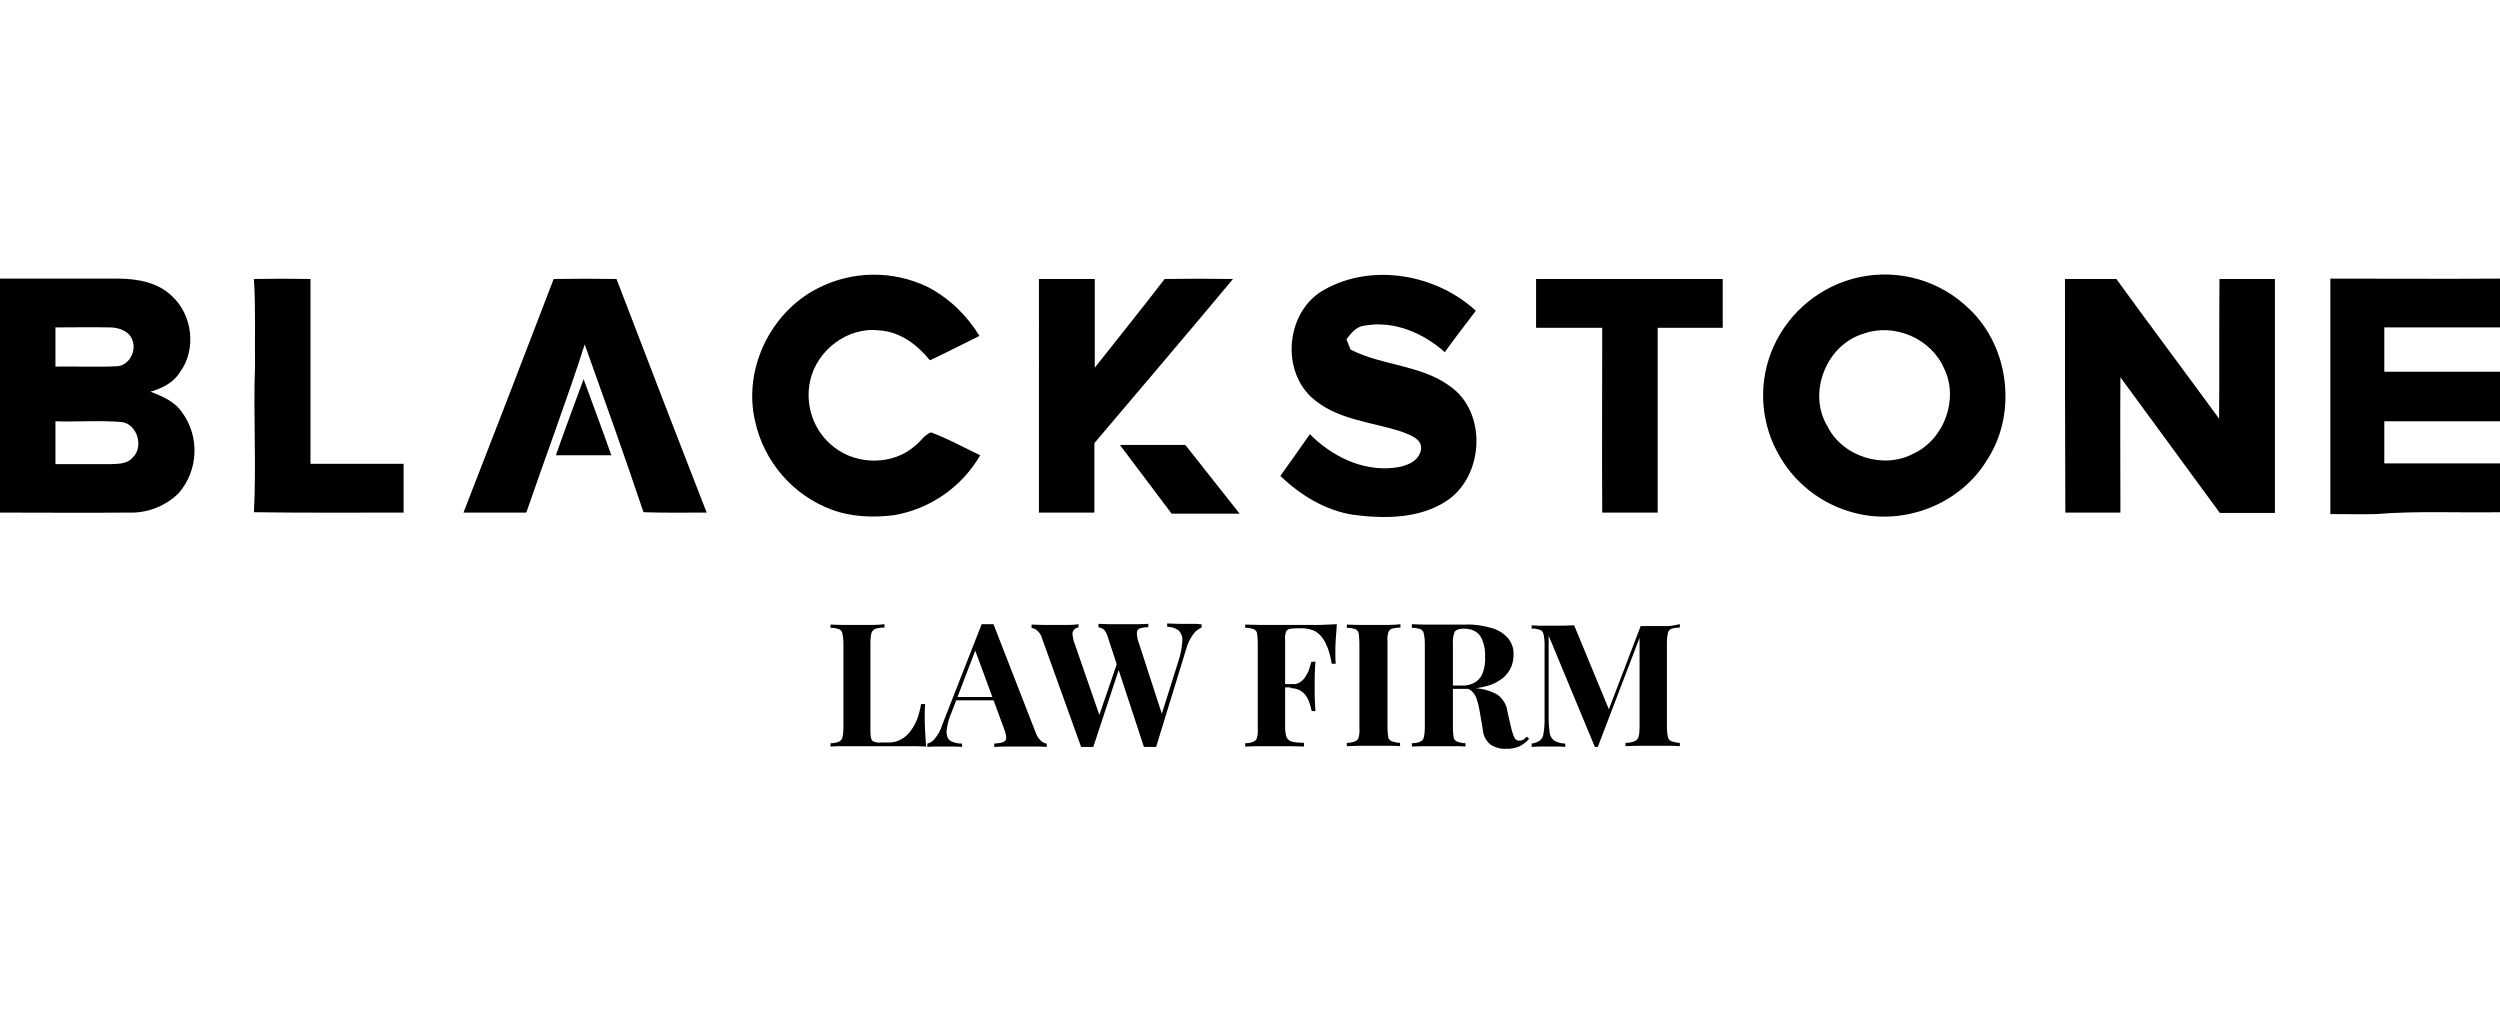
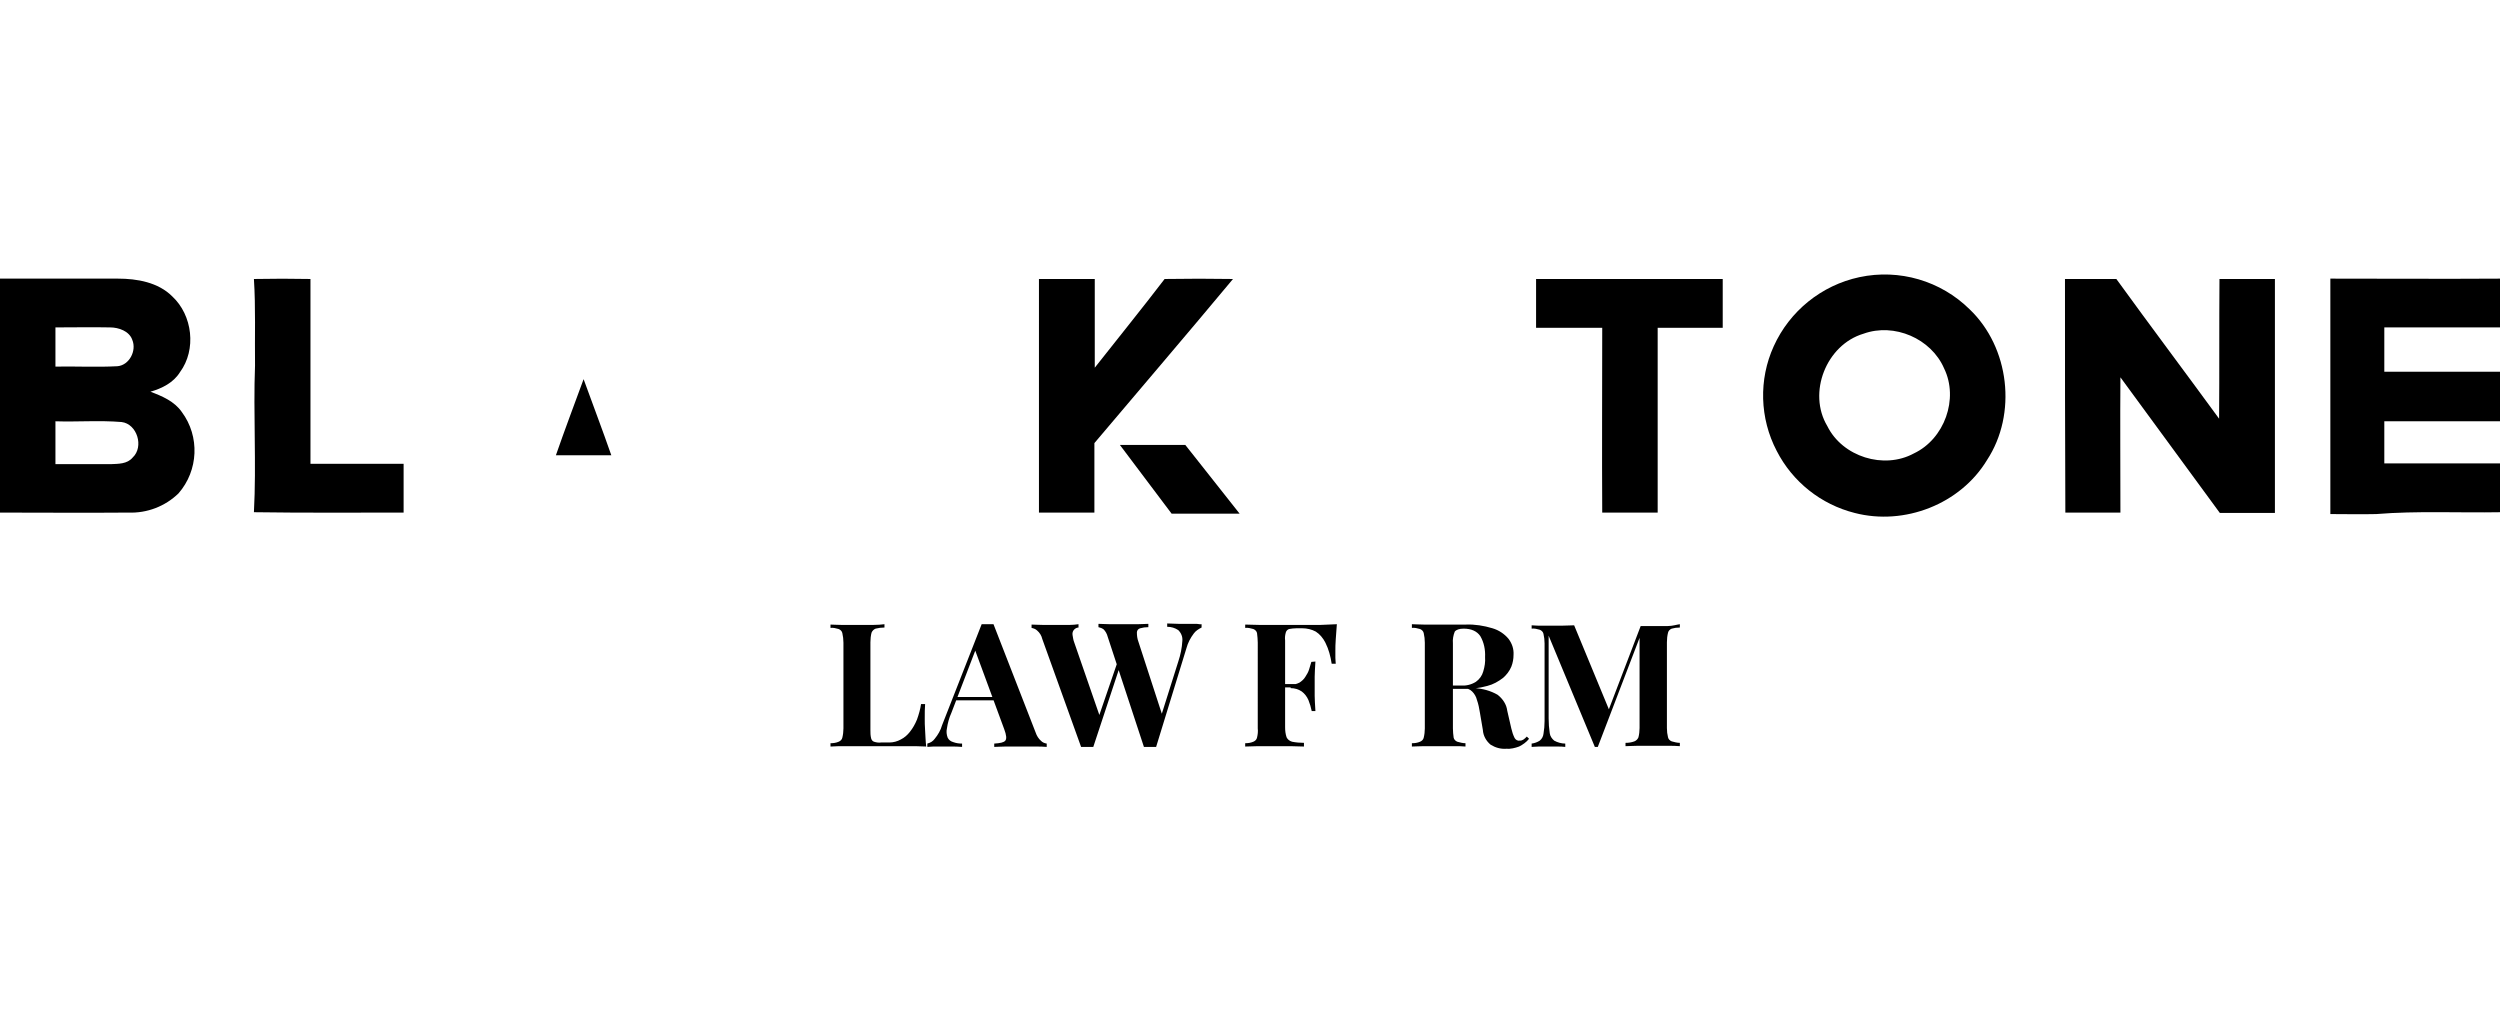
<svg xmlns="http://www.w3.org/2000/svg" version="1.1" id="Capa_1" x="0px" y="0px" viewBox="0 0 676.4 128.4" xml:space="preserve" width="239.331px" height="98px">
  <style type="text/css">
    .st0{fill:#000000;}
</style>
  <g id="Capa_2_1_">
-     <rect width="100%" height="100%" fill="#ffffff" />
    <g id="Layer_1" fill="#00000">
      <path class="st0" d="M0,1.1c10.6,0,21.3,0,31.9,0c5.2,0,10.9,1,14.7,4.8c5.5,5.1,6.6,14.4,2.1,20.5c-1.8,2.9-4.9,4.4-8,5.3    c3.2,1.2,6.5,2.6,8.5,5.5c4.9,6.6,4.5,15.8-0.9,22c-3.6,3.5-8.5,5.4-13.6,5.2c-11.6,0.1-23.2,0-34.8,0C0,43.3,0,22.2,0,1.1z     M15,14.3c0,3.5,0,7.1,0,10.6c5.6-0.1,11.2,0.2,16.8-0.1c3.2-0.3,5.2-4.2,4-7.1c-0.8-2.4-3.7-3.4-6-3.4C24.9,14.2,20,14.3,15,14.3    z M15,39.7c0,3.9,0,7.8,0,11.6c5,0,9.9,0,14.9,0c2.1-0.1,4.5,0,6-1.8c3.1-2.9,1.2-9.1-3-9.6C26.9,39.4,20.9,39.9,15,39.7z" />
-       <path class="st0" d="M221.1,3.8c9.4-4.9,20.5-5,30-0.4c5.7,3,10.5,7.6,13.9,13.2c-4.5,2.2-8.9,4.5-13.4,6.6    c-3.4-4.2-8.1-7.8-13.8-8.1c-8.5-1-16.8,5.4-18.6,13.6c-1.5,6.8,1,13.9,6.6,18.1c6.2,4.8,15.9,4.8,21.8-0.5c1.5-1.1,2.5-3,4.3-3.6    c4.6,1.7,8.9,4.1,13.3,6.2c-5,8.6-13.5,14.5-23.3,16.2c-5.6,0.7-11.6,0.5-16.9-1.5c-10.5-3.9-18.3-13-20.7-23.9    C201,25.7,208.4,10.3,221.1,3.8z" />
-       <path class="st0" d="M358.3,4.1c12.9-7.3,30.3-4.2,41,5.7c-2.8,3.7-5.7,7.4-8.4,11.2c-5.8-5.2-13.8-8.6-21.6-7.2    c-2.3,0.2-3.7,2-5,3.7l1.1,2.8c8.6,4.4,19,4.1,26.9,9.9c10.2,7.1,9.2,24.5-1,31.1c-7.3,4.8-16.8,4.8-25.2,3.7    c-7.6-1.2-14.2-5.3-19.7-10.5c2.7-3.7,5.3-7.5,8-11.3c5.9,5.9,14,10,22.6,9.1c2.9-0.3,6.6-1.4,7.4-4.6s-3-4.3-5.2-5.2    c-8.3-2.7-17.9-3.2-24.6-9.5C346.4,25,348.3,9.6,358.3,4.1z" />
      <path class="st0" d="M503.1,0.7c10.8-2.3,22,1,29.8,8.7c10.8,10.3,12.9,28.3,4.7,40.8c-7.2,11.9-22.3,17.8-35.8,14.3    c-9.1-2.3-16.8-8.4-21.1-16.8c-4.6-8.8-4.9-19.3-0.8-28.3C484.2,9.9,492.8,2.9,503.1,0.7z M504.2,16c-10.1,3-15.2,16-9.8,25    c4.1,8.3,15.3,11.8,23.4,7.4c8.3-3.9,12.2-14.8,8.2-23C522.5,17.3,512.5,13,504.2,16z" />
      <path class="st0" d="M630.5,1.1c15.3,0,30.6,0.1,45.9,0c0,4.4,0,8.8,0,13.2c-10.4,0-20.9,0-31.3,0c0,4,0,8,0,12    c10.4,0,20.9,0,31.3,0c0.1,4.5,0,8.9,0,13.4h-31.3v11.4h31.3c0,4.4,0,8.8,0,13.2c-11.2,0.2-22.4-0.4-33.5,0.5    c-4.1,0.1-8.3,0-12.4,0L630.5,1.1z" />
      <path class="st0" d="M68.7,1.2c5.1-0.1,10.2-0.1,15.3,0c0,16.7,0,33.3,0,50h25.2c0,4.4,0,8.8,0,13.2c-13.5,0-27,0.1-40.5-0.1    c0.7-13.2-0.2-26.5,0.3-39.7C68.9,16.8,69.2,9,68.7,1.2z" />
-       <path class="st0" d="M149.8,1.2c5.7-0.1,11.3-0.1,17,0c8.1,21.1,16.2,42.2,24.4,63.2c-5.7,0-11.4,0.1-17.1-0.1    C169,49.1,163.6,34,158.2,18.9c-4.9,15.3-10.6,30.3-15.8,45.5c-5.7,0-11.4,0-17,0C133.6,43.4,141.7,22.3,149.8,1.2z" />
      <path class="st0" d="M281.1,1.2c5,0,10,0,15.1,0c0,8,0,16,0,24c6.3-8,12.7-15.9,18.9-24c6.2-0.1,12.4-0.1,18.5,0    c-12.4,14.9-25,29.6-37.5,44.4c0,6.3,0,12.5,0,18.8h-15C281.1,43.3,281.1,22.3,281.1,1.2z" />
      <path class="st0" d="M415.6,14.4c0-4.4,0-8.8,0-13.2c16.8,0,33.7,0,50.5,0c0,4.4,0,8.8,0,13.2c-5.9,0-11.7,0-17.6,0    c0,16.7,0,33.3,0,50c-5,0-10,0-15,0c-0.1-16.7,0-33.3,0-50C427.5,14.4,421.6,14.4,415.6,14.4z" />
      <path class="st0" d="M558.7,1.2c4.6,0,9.3,0,13.9,0c9.2,12.7,18.6,25.2,27.8,37.8c0.1-12.6,0-25.2,0.1-37.8h15    c0,21.1,0,42.2,0,63.3c-5,0-9.9,0-14.9,0c-9-12.2-17.9-24.5-26.9-36.7c-0.1,12.2,0,24.4,0,36.6c-5,0-10,0-14.9,0    C558.7,43.4,558.7,22.3,558.7,1.2z" />
      <path class="st0" d="M150.4,48.9c2.4-6.9,5-13.8,7.5-20.6c2.5,6.9,5.1,13.7,7.5,20.6C160.4,48.9,155.4,48.9,150.4,48.9z" />
      <path class="st0" d="M303,46.1c5.9,0,11.8,0,17.7,0c4.9,6.2,9.8,12.4,14.7,18.6c-6.1,0-12.3,0-18.4,0    C312.3,58.5,307.7,52.3,303,46.1z" />
      <path class="st0" d="M239.3,94.6v0.9c-0.8,0-1.6,0.1-2.4,0.3c-0.5,0.2-0.9,0.6-1.1,1.1c-0.2,0.8-0.3,1.7-0.3,2.6v23.8    c0,0.7,0,1.4,0.2,2.2c0.1,0.4,0.4,0.8,0.8,0.9c0.6,0.2,1.3,0.3,1.9,0.2h2.3c1,0,2.1-0.3,3-0.8c1-0.5,1.8-1.2,2.5-2.1    c0.8-1,1.4-2.1,1.9-3.3c0.5-1.4,0.9-2.8,1.1-4.2h1.1c-0.1,1.1-0.1,2.4-0.1,4.1c0,0.7,0,1.8,0.1,3.1s0.1,2.8,0.3,4.3    c-1.6-0.1-3.4-0.1-5.4-0.1s-3.8,0-5.3,0h-3c-1.2,0-2.5,0-3.9,0h-4.2c-1.4,0-2.8,0-4.1,0.1v-0.9c0.8,0,1.5-0.1,2.2-0.4    c0.5-0.2,0.9-0.6,1-1.1c0.2-0.8,0.3-1.7,0.3-2.5V99.6c0-0.9-0.1-1.7-0.3-2.6c-0.1-0.5-0.5-0.9-1-1.1c-0.7-0.2-1.5-0.4-2.2-0.3    v-0.9c0.8,0,1.8,0.1,3.2,0.1s2.7,0,4.2,0s2.7,0,4,0S238.5,94.7,239.3,94.6z" />
      <path class="st0" d="M268.8,94.6l11.4,29.3c0.3,0.9,0.8,1.7,1.5,2.3c0.4,0.4,0.9,0.6,1.5,0.7v0.9c-0.9-0.1-2-0.1-3.3-0.1    s-2.5,0-3.8,0c-1.4,0-2.8,0-4.1,0s-2.3,0.1-3,0.1v-0.9c1.6-0.1,2.6-0.3,3-0.8s0.3-1.5-0.3-3.1l-8-21.7l0.8-1.2l-7.1,18.5    c-0.6,1.3-1,2.8-1.2,4.2c-0.2,0.8-0.1,1.7,0.2,2.5c0.3,0.6,0.8,1,1.5,1.2c0.8,0.3,1.6,0.4,2.4,0.4v0.9c-1-0.1-2-0.1-3-0.1    s-1.9,0-2.9,0c-0.7,0-1.3,0-1.9,0s-1.1,0.1-1.6,0.1v-0.9c0.8-0.2,1.5-0.6,2-1.3c0.9-1.1,1.6-2.3,2-3.7l10.7-27.3c0.5,0,1,0,1.6,0    S268.3,94.6,268.8,94.6z M272.1,114.3v0.9h-13.9l0.5-0.9H272.1z" />
      <path class="st0" d="M291.8,94.6v0.9c-0.5,0-1,0.3-1.3,0.7c-0.3,0.4-0.4,0.9-0.3,1.4c0.1,0.6,0.2,1.3,0.4,1.8l7.2,20.8l-1.3,1.7    l6-17.5l0.6,1.3l-7.3,22.1c-0.3,0-0.5,0-0.8,0h-1.7c-0.3,0-0.5,0-0.8,0L282,98.6c-0.2-0.9-0.7-1.7-1.4-2.3c-0.4-0.4-1-0.6-1.5-0.7    v-0.9c0.9,0,2,0.1,3.3,0.1s2.5,0,3.6,0s2.4,0,3.3,0S291.1,94.7,291.8,94.6z M325.1,94.6v0.9c-0.8,0.4-1.6,0.9-2.1,1.6    c-0.9,1.2-1.6,2.5-2,4l-8.2,26.7c-0.3,0-0.5,0-0.8,0h-1.7c-0.3,0-0.5,0-0.8,0l-9.8-29.8c-0.2-0.8-0.6-1.5-1.1-2    c-0.4-0.3-0.9-0.5-1.4-0.6v-0.9c0.9,0,1.9,0.1,3.1,0.1s2.4,0,3.6,0c1.4,0,2.7,0,3.9,0s2.2-0.1,2.9-0.1v0.9c-0.8,0-1.5,0.1-2.2,0.3    c-0.5,0.1-0.9,0.6-0.9,1.1c0,0.9,0.1,1.7,0.4,2.5l6.6,20.3l-1.1,1.9l5.3-16.8c0.6-1.8,1-3.7,1.1-5.6c0.1-1.1-0.3-2.1-1.1-2.9    c-0.9-0.6-1.9-0.9-3-0.9v-0.9l3,0.1c0.9,0,1.9,0,2.8,0c0.7,0,1.4,0,2,0S324.7,94.7,325.1,94.6z" />
      <path class="st0" d="M361.7,94.6c-0.1,1.4-0.2,2.8-0.3,4.1s-0.1,2.3-0.1,3s0,1.3,0,2s0.1,1.2,0.1,1.6h-1.1c-0.3-2-0.8-3.9-1.7-5.7    c-0.6-1.2-1.5-2.3-2.6-3c-1.1-0.6-2.4-0.9-3.7-0.9h-1.5c-0.7,0-1.4,0.1-2,0.2c-0.4,0.1-0.8,0.5-0.9,0.9c-0.2,0.7-0.3,1.4-0.2,2.2    v23.5c0,0.9,0.1,1.8,0.4,2.7c0.3,0.6,0.8,1,1.5,1.2c1,0.2,2.1,0.3,3.2,0.3v1l-3.7-0.1c-1.5,0-3.1,0-4.8,0c-1.3,0-2.6,0-3.9,0    l-3.5,0.1v-0.9c0.8,0,1.5-0.1,2.2-0.4c0.5-0.2,0.9-0.6,1-1.1c0.2-0.8,0.3-1.7,0.2-2.5V99.6c0-0.9-0.1-1.7-0.2-2.6    c-0.1-0.5-0.5-0.9-1-1.1c-0.7-0.2-1.5-0.4-2.2-0.3v-0.9c1.3,0,2.6,0.1,4.1,0.1h4.3h3.9h3h4.9C358.7,94.7,360.3,94.7,361.7,94.6z     M354.7,110.8v0.9h-8.5v-0.9H354.7z M355.9,104.7c-0.1,1.8-0.2,3.1-0.2,4.1s0,1.8,0,2.6s0,1.6,0,2.6s0.1,2.3,0.2,4.1h-1    c-0.2-1-0.5-2-0.9-3c-0.4-0.9-1-1.7-1.8-2.3c-0.9-0.6-1.9-0.9-3-0.9v-0.9c0.8,0,1.6-0.2,2.4-0.6c0.6-0.4,1.2-0.9,1.6-1.6    c0.4-0.6,0.8-1.3,1-2c0.2-0.7,0.4-1.3,0.6-2L355.9,104.7z" />
-       <path class="st0" d="M378.9,94.6v0.9c-0.8,0-1.5,0.1-2.3,0.3c-0.5,0.2-0.9,0.6-1,1.1c-0.2,0.8-0.3,1.7-0.2,2.6v23.2    c0,0.9,0.1,1.7,0.2,2.5c0.1,0.5,0.5,0.9,1,1.1c0.7,0.2,1.5,0.4,2.2,0.4v0.9c-0.8-0.1-1.9-0.1-3.2-0.1c-1.3,0-2.6,0-3.9,0    c-1.5,0-2.9,0-4.2,0s-2.3,0.1-3.1,0.1v-0.9c0.8,0,1.5-0.1,2.2-0.4c0.5-0.2,0.9-0.6,1-1.1c0.2-0.8,0.3-1.7,0.2-2.5V99.6    c0-0.9-0.1-1.7-0.2-2.6c-0.1-0.5-0.5-0.9-1-1.1c-0.7-0.2-1.5-0.4-2.2-0.3v-0.9c0.8,0,1.9,0.1,3.1,0.1s2.7,0,4.2,0    c1.3,0,2.6,0,3.9,0S378,94.7,378.9,94.6z" />
      <path class="st0" d="M382,94.6c0.8,0,1.8,0.1,3.2,0.1s2.6,0,4,0c1.5,0,3,0,4.4,0h3c2.4-0.1,4.9,0.3,7.2,1c1.7,0.5,3.2,1.5,4.3,2.8    c1,1.3,1.5,2.8,1.4,4.4c0,1.1-0.2,2.2-0.6,3.2c-0.5,1.2-1.3,2.2-2.2,3c-1.3,1-2.7,1.8-4.3,2.2c-2.2,0.6-4.5,0.9-6.8,0.8h-4.5v-0.9    h4c1.5,0.1,2.9-0.2,4.2-1c1-0.7,1.7-1.7,2-2.8c0.4-1.3,0.6-2.6,0.5-3.9c0.1-2-0.3-4-1.3-5.7c-0.9-1.3-2.4-2-4.5-2    c-1.2,0-2,0.3-2.4,0.8c-0.4,1-0.6,2.1-0.5,3.2v23c0,0.9,0.1,1.7,0.2,2.5c0.1,0.5,0.5,0.9,1,1.1c0.7,0.2,1.5,0.4,2.2,0.4v0.9    c-0.8-0.1-1.9-0.1-3.2-0.1c-1.3,0-2.6,0-3.9,0c-1.5,0-2.9,0-4.2,0s-2.4,0.1-3.2,0.1v-0.9c0.8,0,1.5-0.1,2.2-0.4    c0.5-0.2,0.9-0.6,1-1.1c0.2-0.8,0.3-1.7,0.3-2.5V99.6c0-0.9-0.1-1.7-0.3-2.6c-0.1-0.5-0.5-0.9-1-1.1c-0.7-0.2-1.5-0.4-2.2-0.3    L382,94.6z M390.8,111.2c1.3,0,2.5,0.1,3.5,0.2l2.6,0.3c0.8,0.1,1.4,0.1,2,0.2c2.2,0.1,4.4,0.7,6.3,1.8c1.4,1.1,2.4,2.6,2.6,4.3    l1.1,4.8c0.2,0.9,0.5,1.8,0.9,2.6c0.3,0.5,0.8,0.8,1.4,0.7c0.4,0,0.7-0.1,1-0.3c0.3-0.2,0.6-0.5,0.9-0.8l0.6,0.6    c-0.7,0.9-1.7,1.6-2.7,2.1c-1.1,0.4-2.3,0.7-3.5,0.6c-1.5,0.1-2.9-0.3-4.2-1.1c-1.2-1-2-2.4-2.1-4l-0.8-4.7    c-0.2-1.2-0.4-2.3-0.8-3.4c-0.2-0.9-0.7-1.7-1.3-2.3c-0.6-0.6-1.4-0.9-2.3-0.9h-5L390.8,111.2z" />
      <path class="st0" d="M454.5,94.6v0.9c-0.8,0-1.5,0.1-2.2,0.3c-0.5,0.2-0.9,0.6-1,1.1c-0.2,0.8-0.3,1.7-0.3,2.6v23.2    c0,0.9,0.1,1.7,0.3,2.5c0.1,0.5,0.5,0.9,1,1.1c0.7,0.2,1.5,0.4,2.2,0.4v0.9c-0.9-0.1-2-0.1-3.3-0.1s-2.7,0-4,0s-2.9,0-4.2,0    s-2.4,0.1-3.2,0.1v-0.9c0.8,0,1.6-0.1,2.4-0.4c0.5-0.2,0.9-0.6,1.1-1.1c0.2-0.8,0.3-1.7,0.3-2.5V97.5h0.3l-11.6,30.3h-0.8    L419,97.7v22.4c0,1.3,0.1,2.7,0.3,4c0.1,0.8,0.6,1.5,1.2,2c0.9,0.5,2,0.8,3,0.8v0.9c-0.6-0.1-1.4-0.1-2.3-0.1c-1,0-1.9,0-2.7,0    s-1.5,0-2.2,0s-1.4,0.1-1.9,0.1v-0.9c0.8-0.1,1.6-0.4,2.2-0.8c0.6-0.5,0.9-1.1,1-1.8c0.2-1.2,0.3-2.3,0.3-3.5v-21    c0-0.9-0.1-1.7-0.3-2.6c-0.1-0.5-0.5-0.9-1-1.1c-0.7-0.2-1.5-0.4-2.2-0.3v-0.9c0.5,0,1.1,0.1,1.9,0.1s1.5,0,2.2,0c1.3,0,2.7,0,4,0    s2.4-0.1,3.4-0.1l9.8,23.7l-1.2,1.1l9.4-24.6h3.3c1.4,0,2.7,0,4,0S453.7,94.7,454.5,94.6z" />
    </g>
  </g>
</svg>